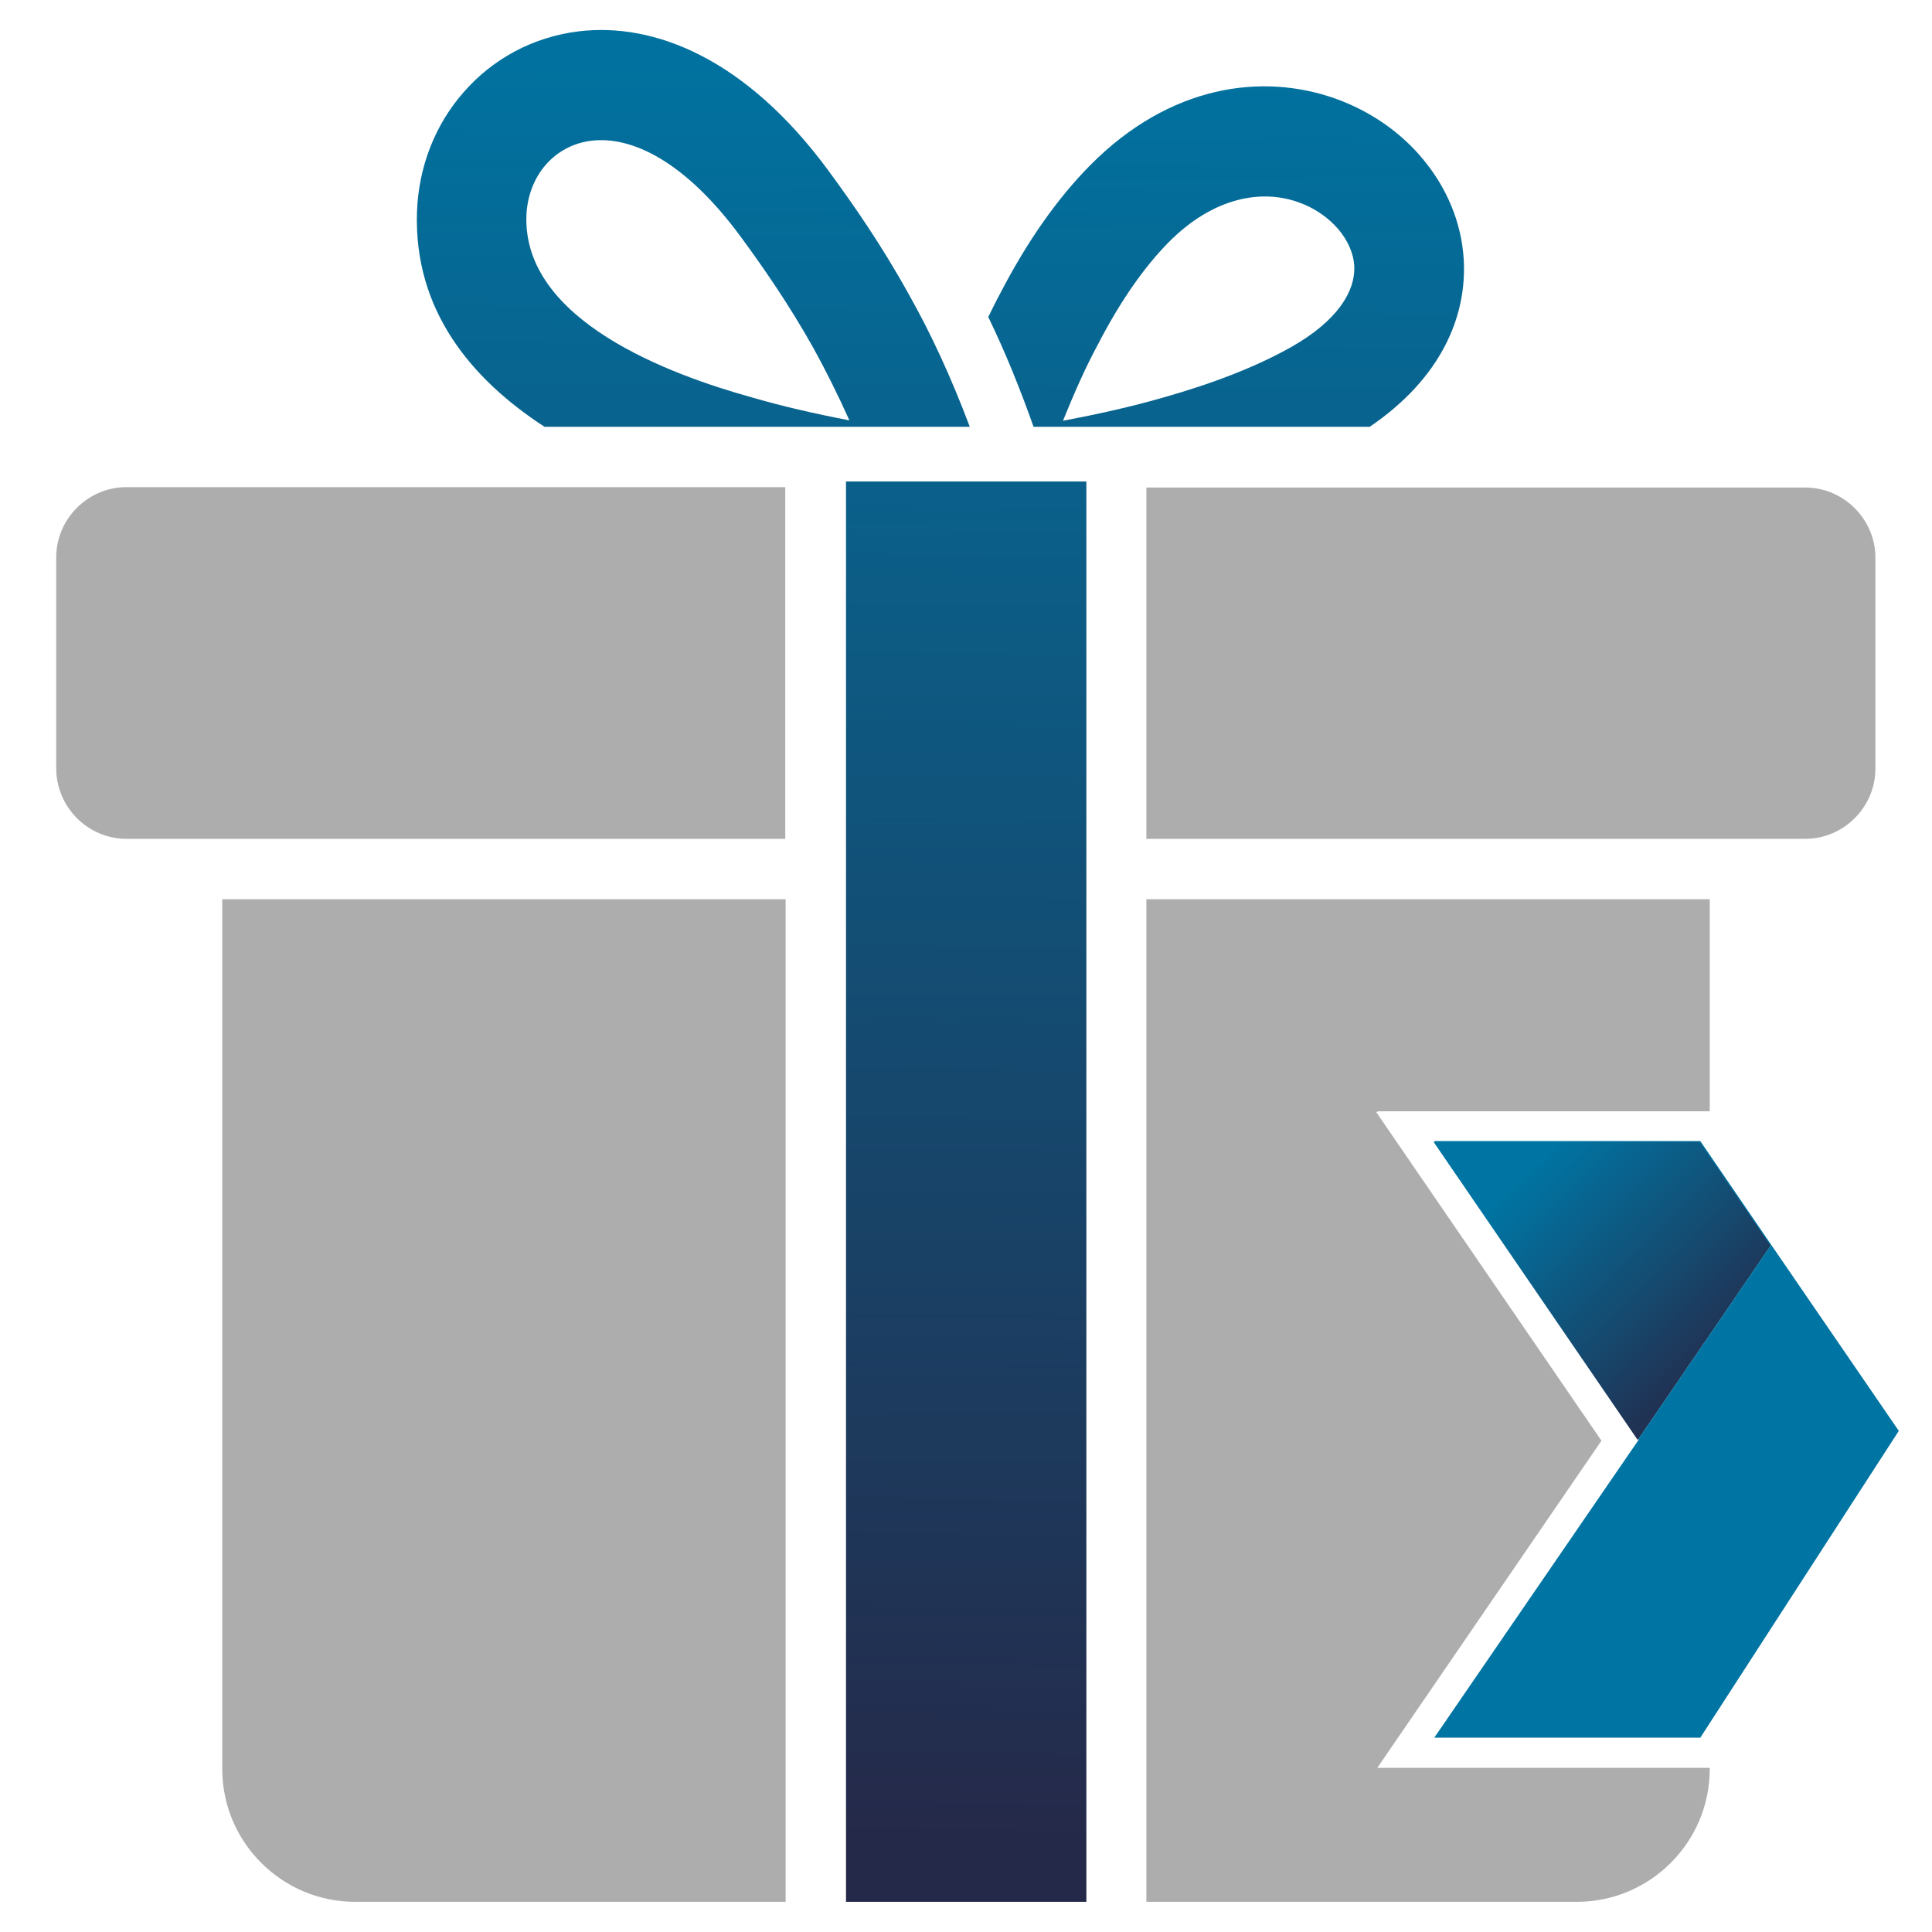
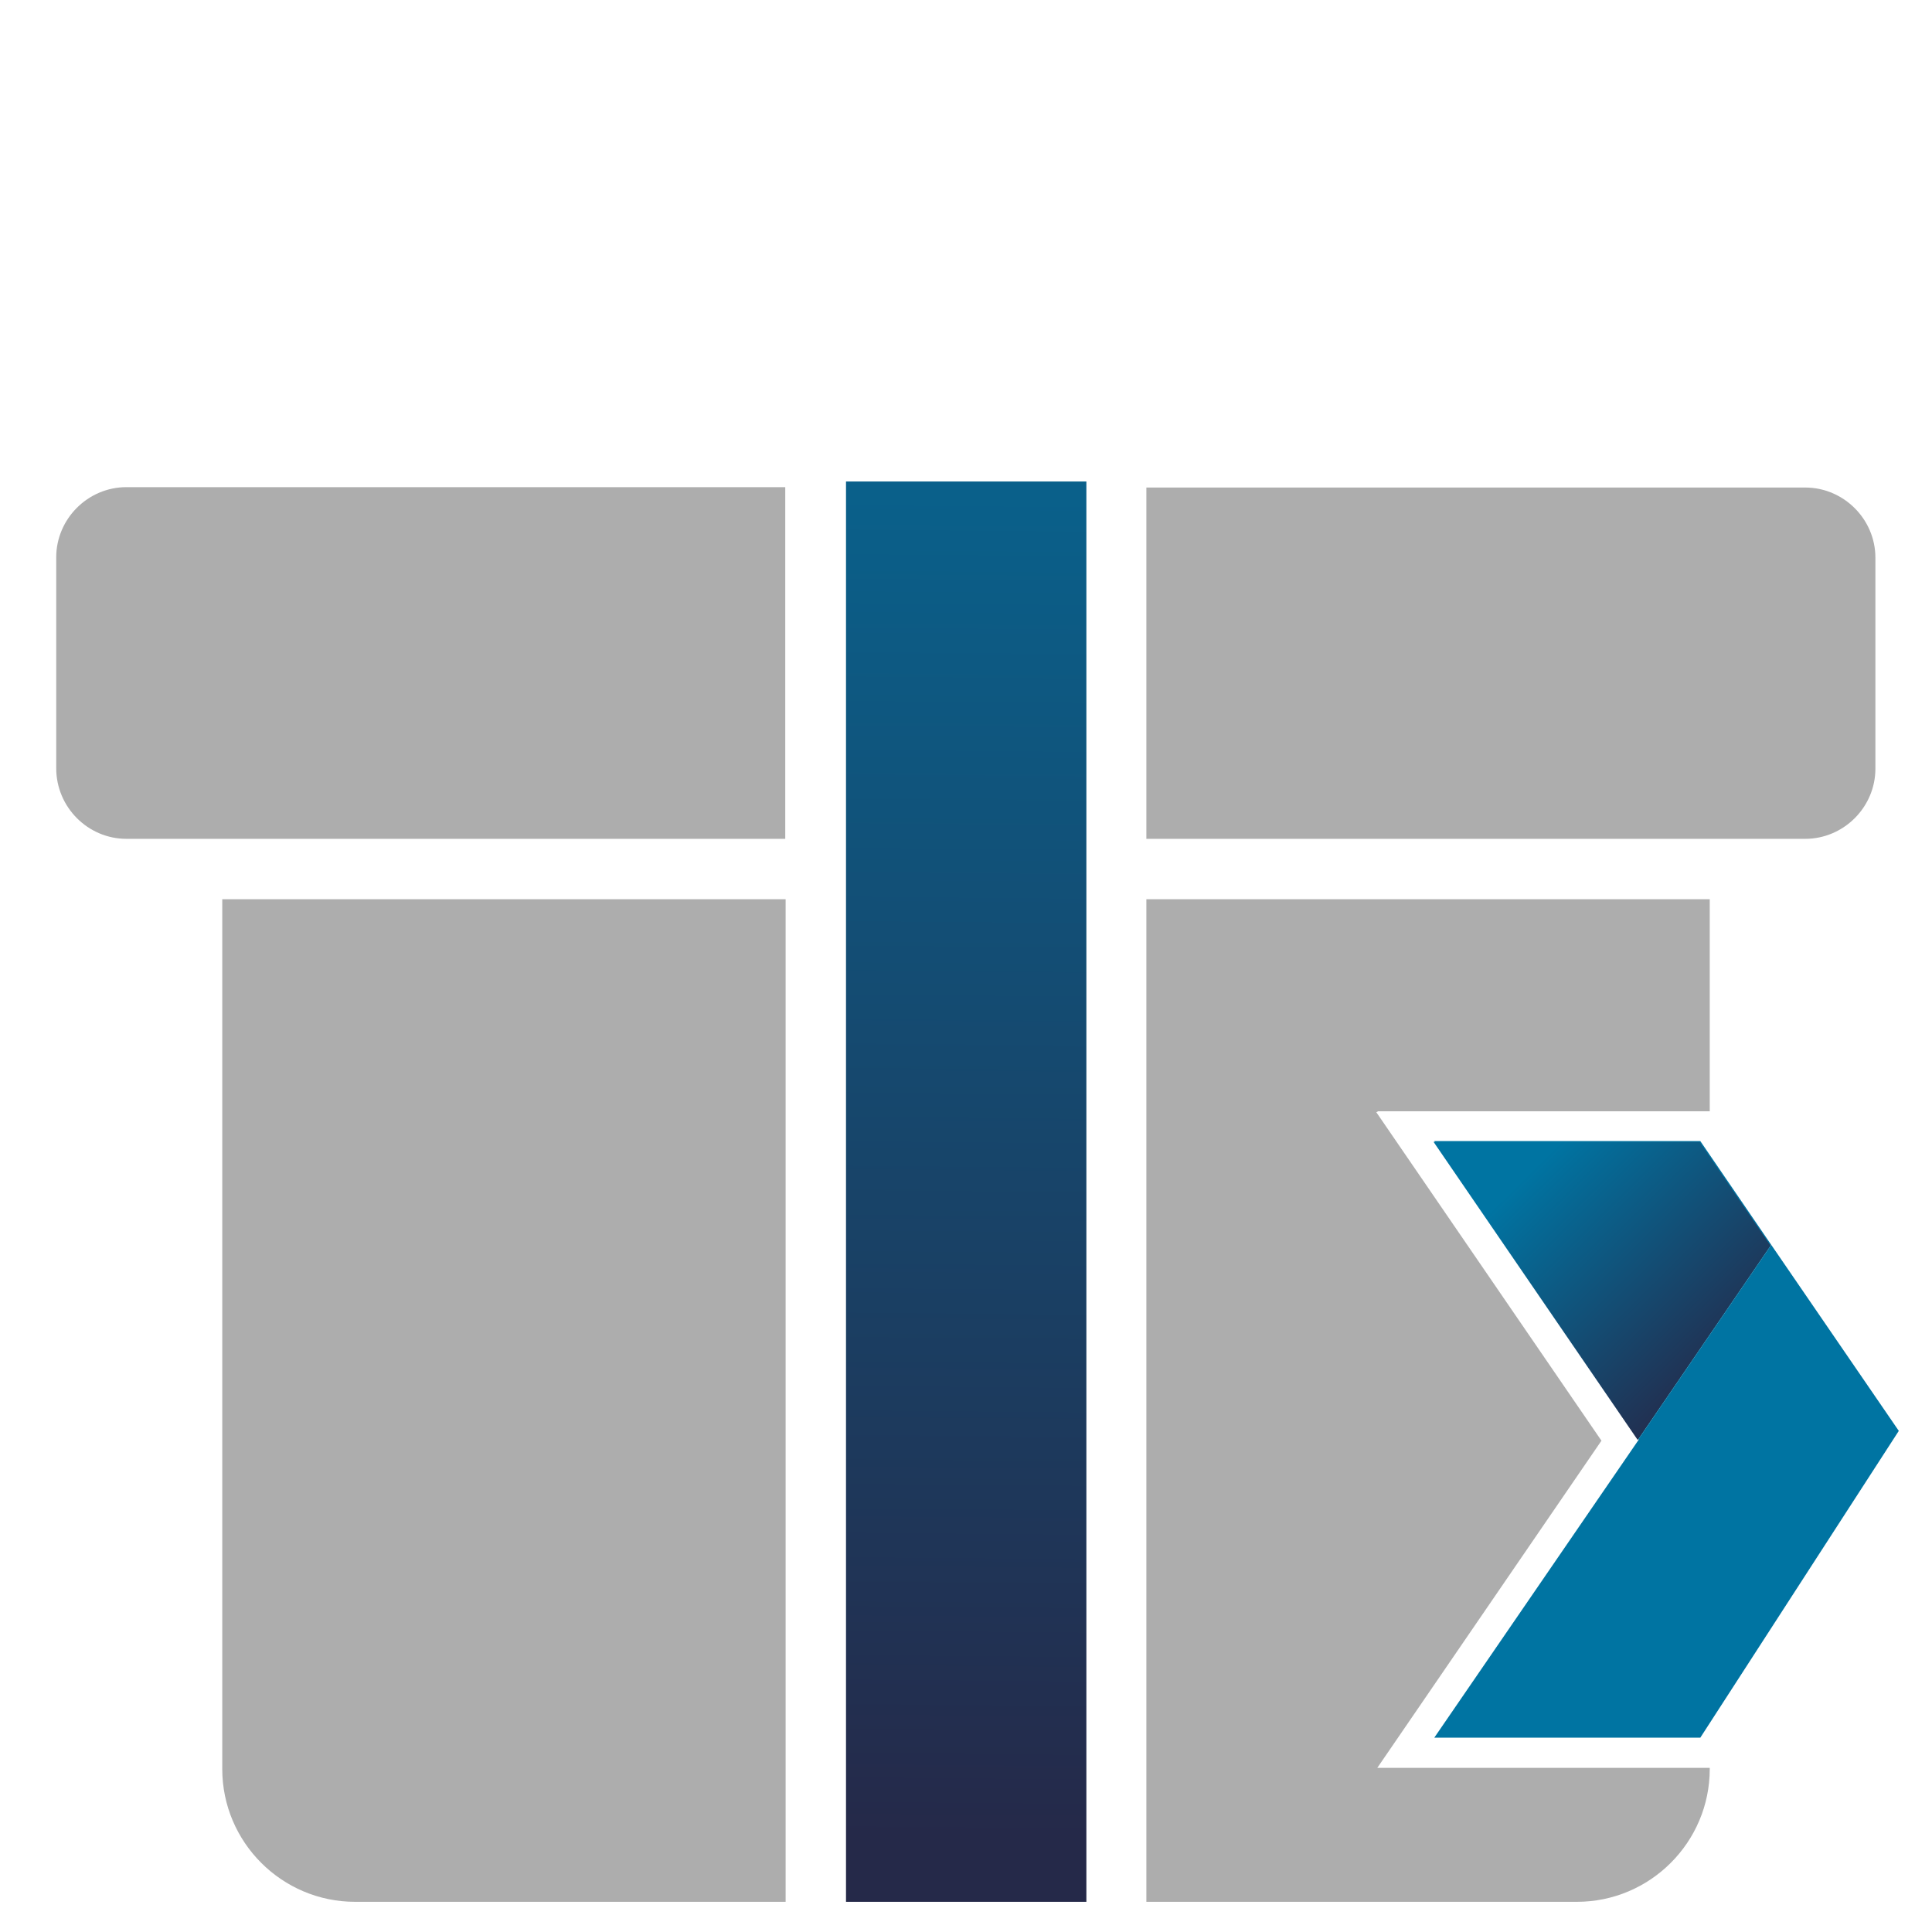
<svg xmlns="http://www.w3.org/2000/svg" version="1.1" id="Layer_1" x="0px" y="0px" viewBox="0 0 512 512" style="enable-background:new 0 0 512 512;" xml:space="preserve">
  <style type="text/css">
	.st0{fill-rule:evenodd;clip-rule:evenodd;fill:url(#SVGID_1_);}
	.st1{fill-rule:evenodd;clip-rule:evenodd;fill:#ADADAD;}
	.st2{fill-rule:evenodd;clip-rule:evenodd;fill:url(#SVGID_00000002376904862832210720000000980235156662685359_);}
	.st3{fill-rule:evenodd;clip-rule:evenodd;fill:url(#SVGID_00000124138137515730063000000015274767957443672978_);}
	.st4{fill:#0074A2;}
	.st5{fill:url(#SVGID_00000019680318923907311230000006534848383167070109_);}
</style>
  <linearGradient id="SVGID_1_" gradientUnits="userSpaceOnUse" x1="258.74" y1="1.269" x2="254.505" y2="487.48">
    <stop offset="0" style="stop-color:#0074A2" />
    <stop offset="1" style="stop-color:#252949" />
  </linearGradient>
  <rect x="224.2" y="127.6" class="st0" width="63.7" height="376.4" />
  <path class="st1" d="M33.5,222.3h174.6v-93.2H33.5c-10.2,0-18.6,8.4-18.6,18.6v55.9C14.9,213.9,23.3,222.3,33.5,222.3L33.5,222.3z" />
  <path class="st1" d="M303.8,222.3h174.6c10.2,0,18.6-8.4,18.6-18.6v-55.9c0-10.2-8.4-18.6-18.6-18.6H303.8V222.3z" />
  <path class="st1" d="M208.2,504H94.1c-19.4,0-35.2-15.8-35.2-35.2V238.3h149.3V504z" />
  <linearGradient id="SVGID_00000079453708210347143310000007201295306875312014_" gradientUnits="userSpaceOnUse" x1="325.611" y1="1.852" x2="321.376" y2="488.063">
    <stop offset="0" style="stop-color:#0074A2" />
    <stop offset="1" style="stop-color:#252949" />
  </linearGradient>
-   <path style="fill-rule:evenodd;clip-rule:evenodd;fill:url(#SVGID_00000079453708210347143310000007201295306875312014_);" d="  M387.9,68.7c-0.6-9.8-4.5-18.9-10.7-26.4c-5.9-7.2-14.1-12.9-23.4-16.2c-19.2-6.8-43.7-3.7-64.9,17.7c-8.6,8.7-16.6,20-23.8,33.9  c-1.1,2-2.1,4.1-3.2,6.3c4.6,9.5,8.5,19.2,12,29.1v0h89.1C381.8,100.3,388.8,84,387.9,68.7z M342.3,91.9c-9,5.1-20.4,9.6-34.2,13.5  c-8,2.3-16.8,4.3-26.4,6.1c3-7.4,6-14.2,9.3-20.3c5.9-11.4,12.2-20.4,18.7-27c11.9-12,24.7-14.1,34.4-10.6c4.3,1.5,8,4.1,10.7,7.3  c2.4,2.9,3.9,6.2,4.1,9.6C359.2,77.1,354.6,84.9,342.3,91.9z" />
  <linearGradient id="SVGID_00000023277623476174954750000016004395515921739193_" gradientUnits="userSpaceOnUse" x1="184.427" y1="0.622" x2="180.192" y2="486.833">
    <stop offset="0" style="stop-color:#0074A2" />
    <stop offset="1" style="stop-color:#252949" />
  </linearGradient>
-   <path style="fill-rule:evenodd;clip-rule:evenodd;fill:url(#SVGID_00000023277623476174954750000016004395515921739193_);" d="  M257,113.1c-5-13.3-10.4-24.9-16.1-35c-7.3-13.2-14.7-23.8-21.3-32.8c-21.9-29.8-46.2-39.4-66.2-37c-12.3,1.5-22.9,7.4-30.5,16.1  c-7.5,8.5-12,19.7-12.4,31.9c-0.8,25.7,14.1,44,33.8,56.8v0H257z M139.5,57.2c0.2-5.3,2.1-10.1,5.2-13.6c3-3.4,7.1-5.7,12-6.3  c10.7-1.3,24.8,5.4,39.5,25.3c6.1,8.3,12.9,18.1,19.4,29.7c3.2,5.8,6.4,12.2,9.5,19.1c-9.4-1.8-18-3.8-25.9-6.1  C177.6,99.3,138.6,85,139.5,57.2z" />
  <g>
    <polygon class="st4" points="450.6,302.4 380.1,302.4 434.2,381.4 469.4,329.9  " />
    <linearGradient id="SVGID_00000032650383425727294080000014077989700982327448_" gradientUnits="userSpaceOnUse" x1="5423.773" y1="3158.167" x2="5479.048" y2="3103.535" gradientTransform="matrix(0 1 -1 0 3566.408 -5115.999)">
      <stop offset="0" style="stop-color:#0074A2" />
      <stop offset="1" style="stop-color:#252949" />
    </linearGradient>
    <polygon style="fill:url(#SVGID_00000032650383425727294080000014077989700982327448_);" points="450.4,302.6 379.9,302.6    434,381.6 469.2,330.1  " />
    <polygon class="st4" points="503.2,379.2 469.4,329.9 434.2,381.4 434.3,381.5 380.1,460.5 450.6,460.5  " />
  </g>
  <path class="st1" d="M365,468.5l59.4-86.7l-59.7-87.1h0.4l-0.1-0.2h88.1v-56.2H303.8V504h114.1c19.4,0,35.2-15.8,35.2-35.2v-0.3H365  z" />
</svg>